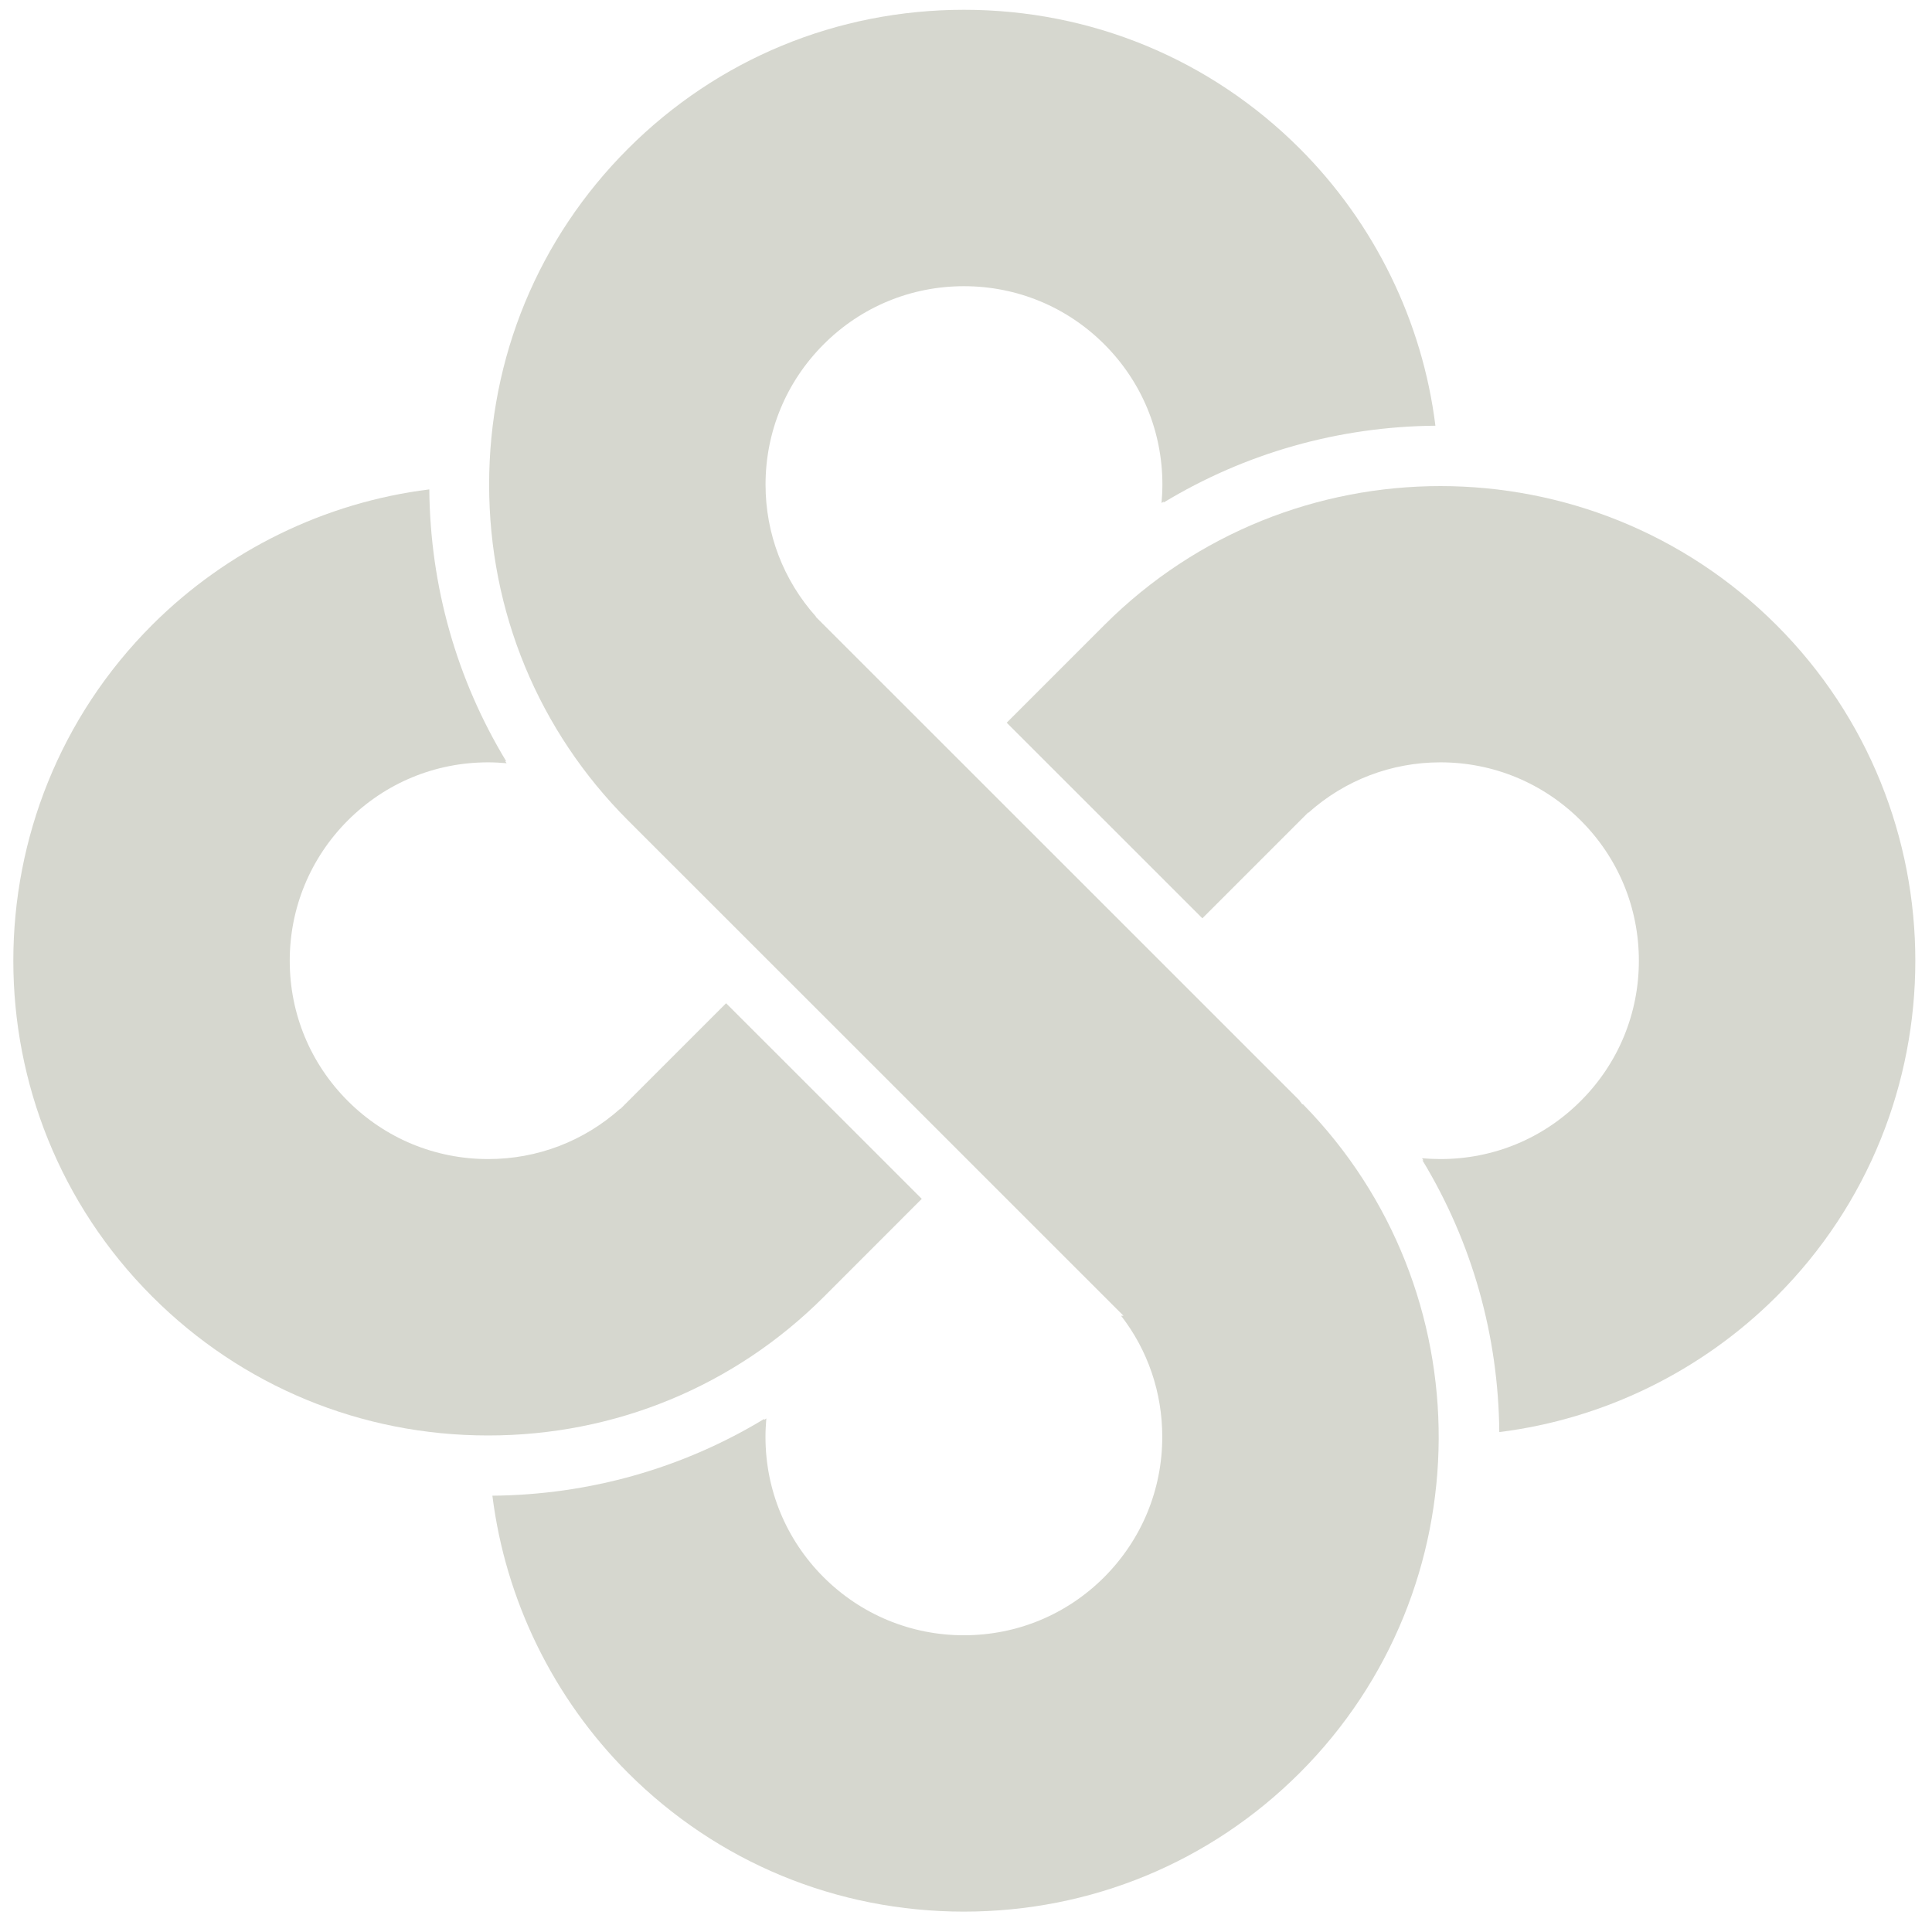
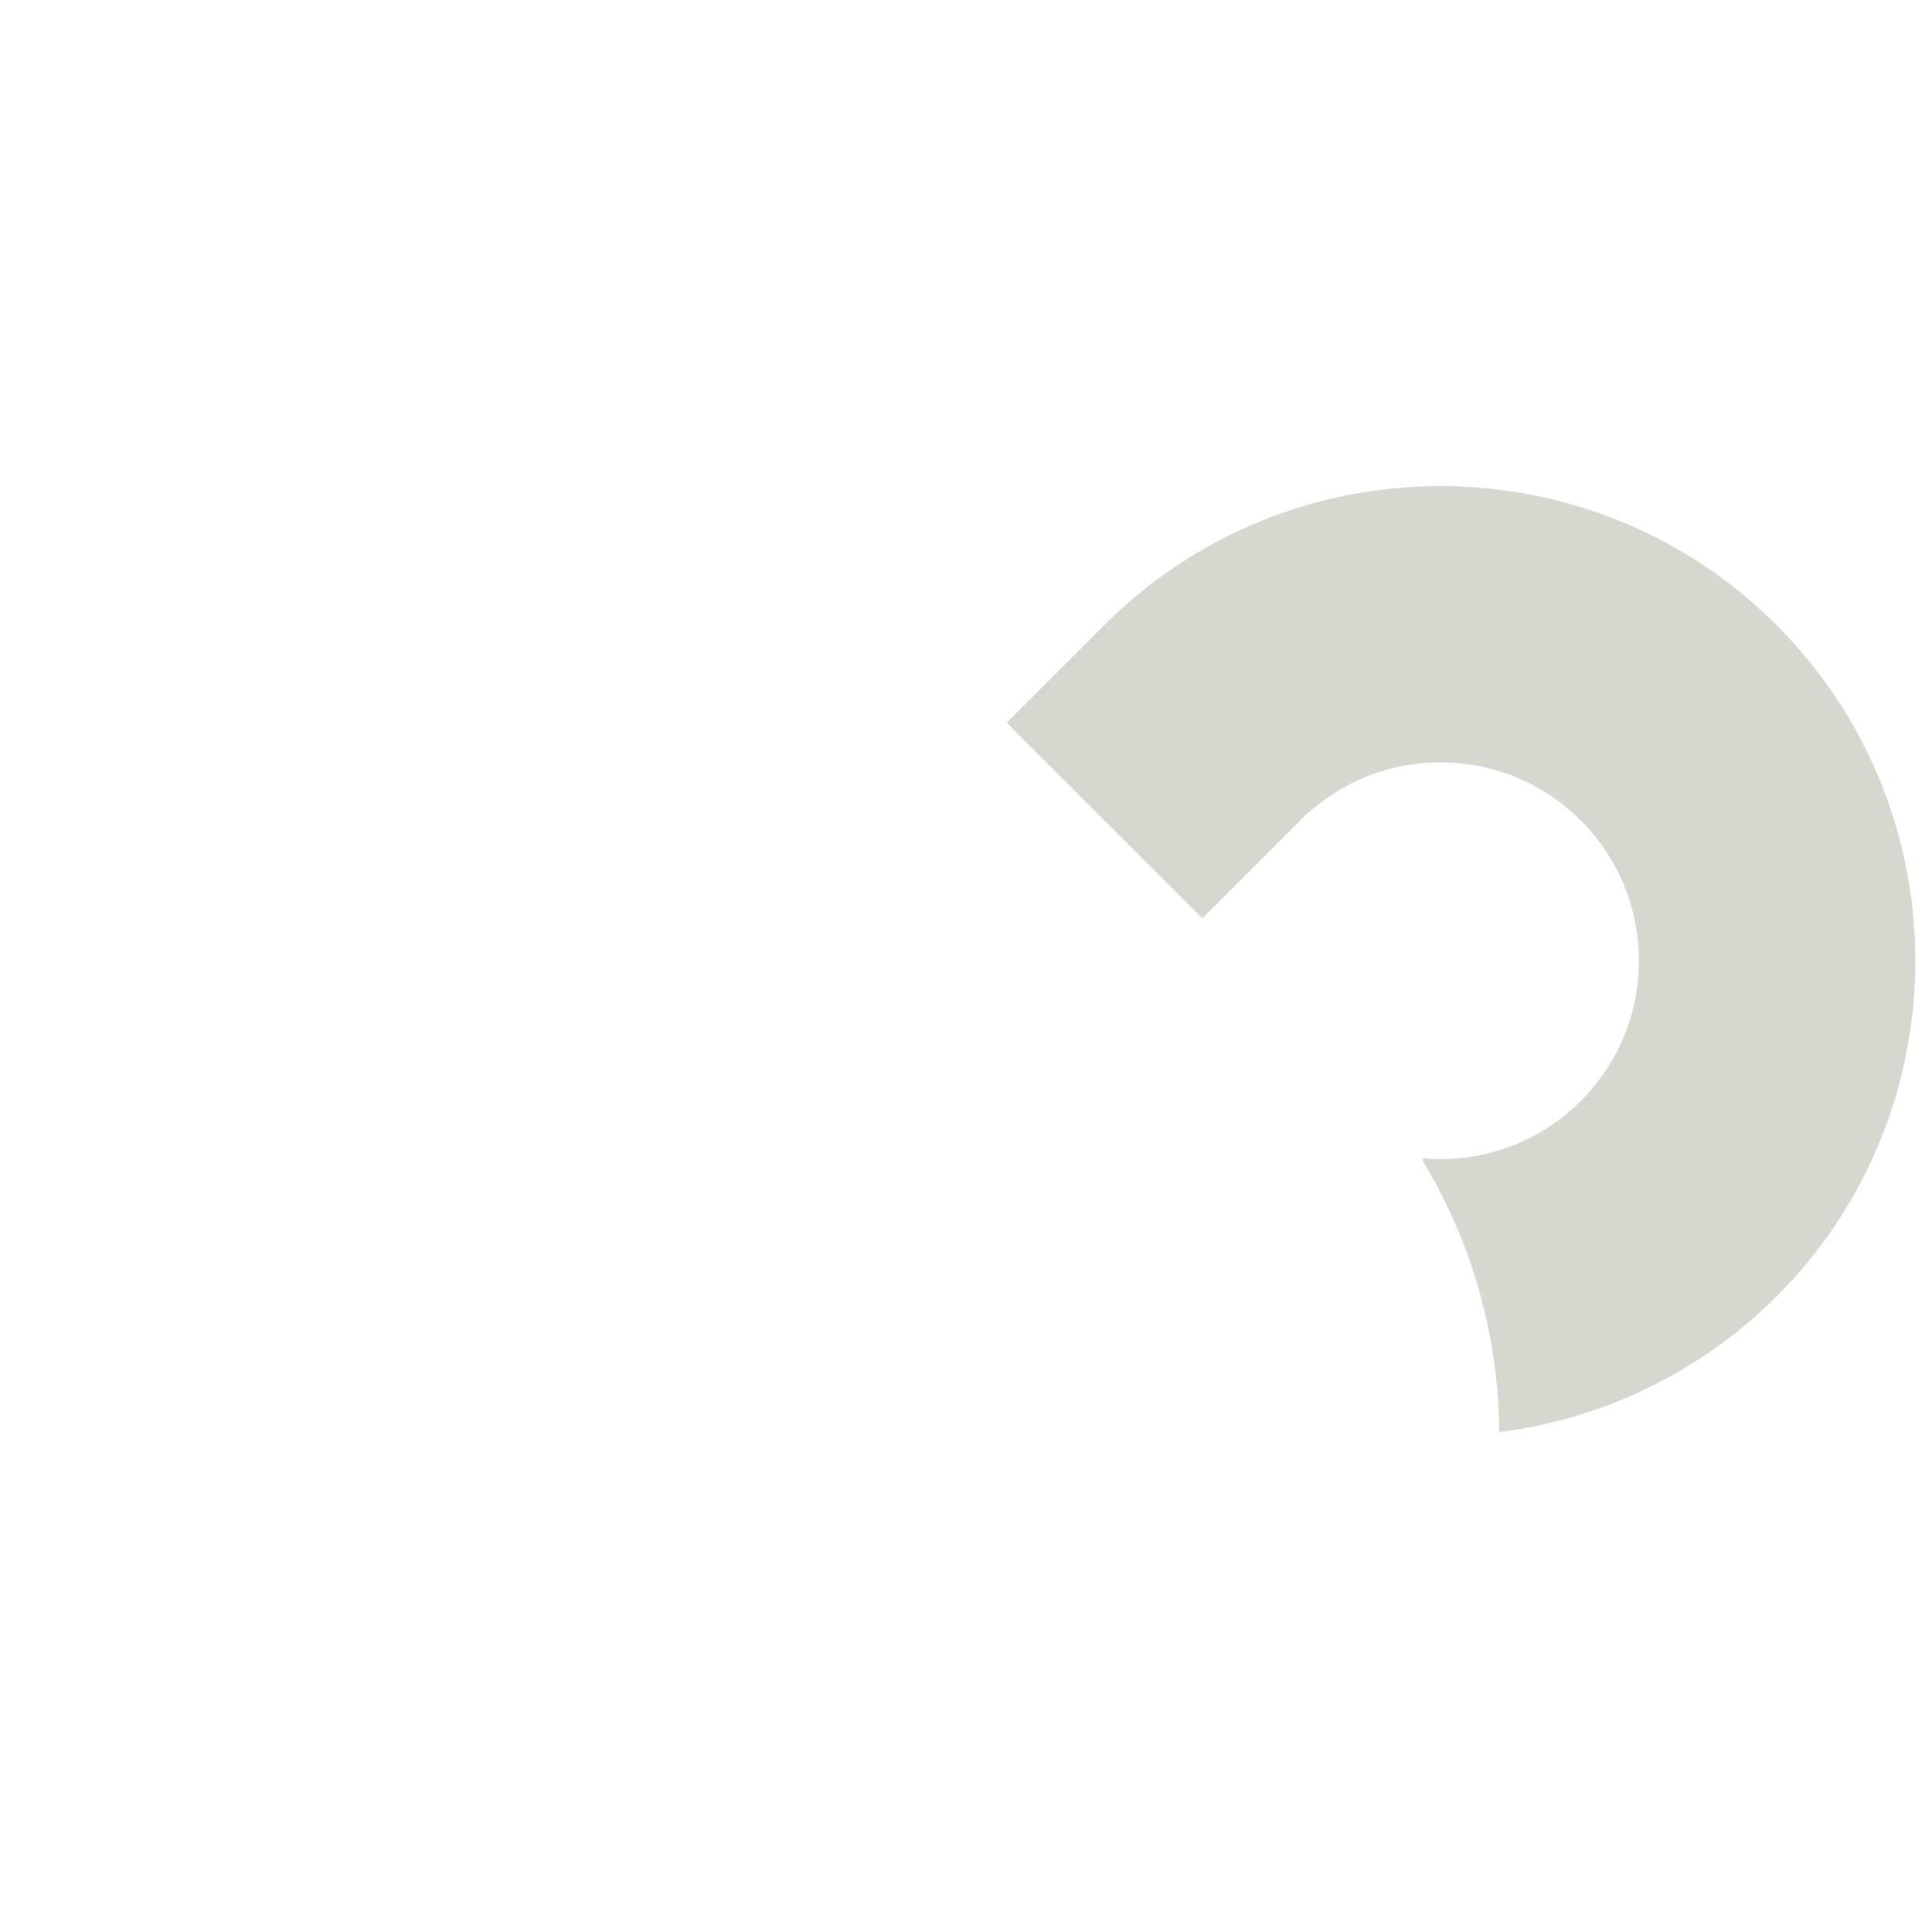
<svg xmlns="http://www.w3.org/2000/svg" width="29" height="29" viewBox="0 0 29 29" fill="none">
-   <path d="M13.836 17.995L10.899 15.059L9.523 16.435L9.432 16.526L9.313 16.645L9.31 16.642C8.764 17.13 8.067 17.398 7.327 17.398C6.532 17.398 5.783 17.088 5.221 16.526C4.658 15.963 4.349 15.216 4.349 14.421C4.349 13.626 4.66 12.877 5.221 12.315C5.785 11.752 6.532 11.443 7.327 11.443C7.42 11.443 7.511 11.448 7.604 11.456L7.582 11.422L7.598 11.426C6.854 10.198 6.457 8.799 6.444 7.346C4.876 7.541 3.407 8.259 2.285 9.379C-0.495 12.159 -0.495 16.682 2.285 19.462C3.629 20.806 5.42 21.547 7.327 21.547C9.233 21.547 11.024 20.808 12.368 19.464L13.836 17.995Z" fill="#D6D7CF" />
-   <path d="M19.549 16.578L19.522 16.541L19.519 16.539L19.503 16.515L14.033 11.046L12.245 9.259L12.248 9.256C11.76 8.71 11.491 8.013 11.491 7.274C11.491 6.478 11.802 5.73 12.364 5.168C12.925 4.606 13.674 4.296 14.47 4.296C15.265 4.296 16.014 4.606 16.576 5.168C17.139 5.731 17.448 6.478 17.448 7.274C17.448 7.366 17.443 7.458 17.435 7.55L17.469 7.528L17.465 7.544C18.693 6.8 20.093 6.403 21.546 6.39C21.351 4.822 20.632 3.354 19.512 2.232C18.168 0.888 16.377 0.147 14.47 0.147C12.562 0.147 10.771 0.888 9.427 2.232C8.083 3.576 7.342 5.366 7.342 7.274C7.342 9.179 8.083 10.97 9.427 12.315L9.547 12.435L11.095 13.982L16.864 19.75H16.828C17.23 20.269 17.446 20.901 17.446 21.568C17.446 22.363 17.136 23.11 16.574 23.674C16.011 24.237 15.263 24.546 14.468 24.546C13.673 24.546 12.924 24.235 12.362 23.674C11.799 23.11 11.49 22.363 11.49 21.568C11.49 21.475 11.495 21.384 11.503 21.291L11.469 21.314L11.472 21.298C10.245 22.042 8.844 22.438 7.391 22.451C7.587 24.019 8.305 25.488 9.425 26.61C10.77 27.954 12.56 28.694 14.468 28.694C16.376 28.694 18.166 27.954 19.511 26.61C22.274 23.846 22.29 19.36 19.559 16.576H19.549V16.578Z" fill="#D6D7CF" />
  <path d="M26.664 9.381C23.884 6.602 19.36 6.602 16.58 9.379L15.111 10.848L18.048 13.784L19.635 12.197L19.639 12.2C20.184 11.712 20.882 11.443 21.621 11.443C22.417 11.443 23.164 11.754 23.727 12.315C24.291 12.878 24.6 13.626 24.6 14.421C24.6 15.216 24.289 15.965 23.727 16.526C23.164 17.09 22.417 17.398 21.621 17.398C21.529 17.398 21.437 17.393 21.345 17.386L21.367 17.419L21.351 17.416C22.095 18.643 22.492 20.043 22.505 21.496C24.073 21.301 25.542 20.582 26.664 19.462C29.445 16.685 29.445 12.16 26.664 9.381Z" fill="#D6D7CF" />
</svg>